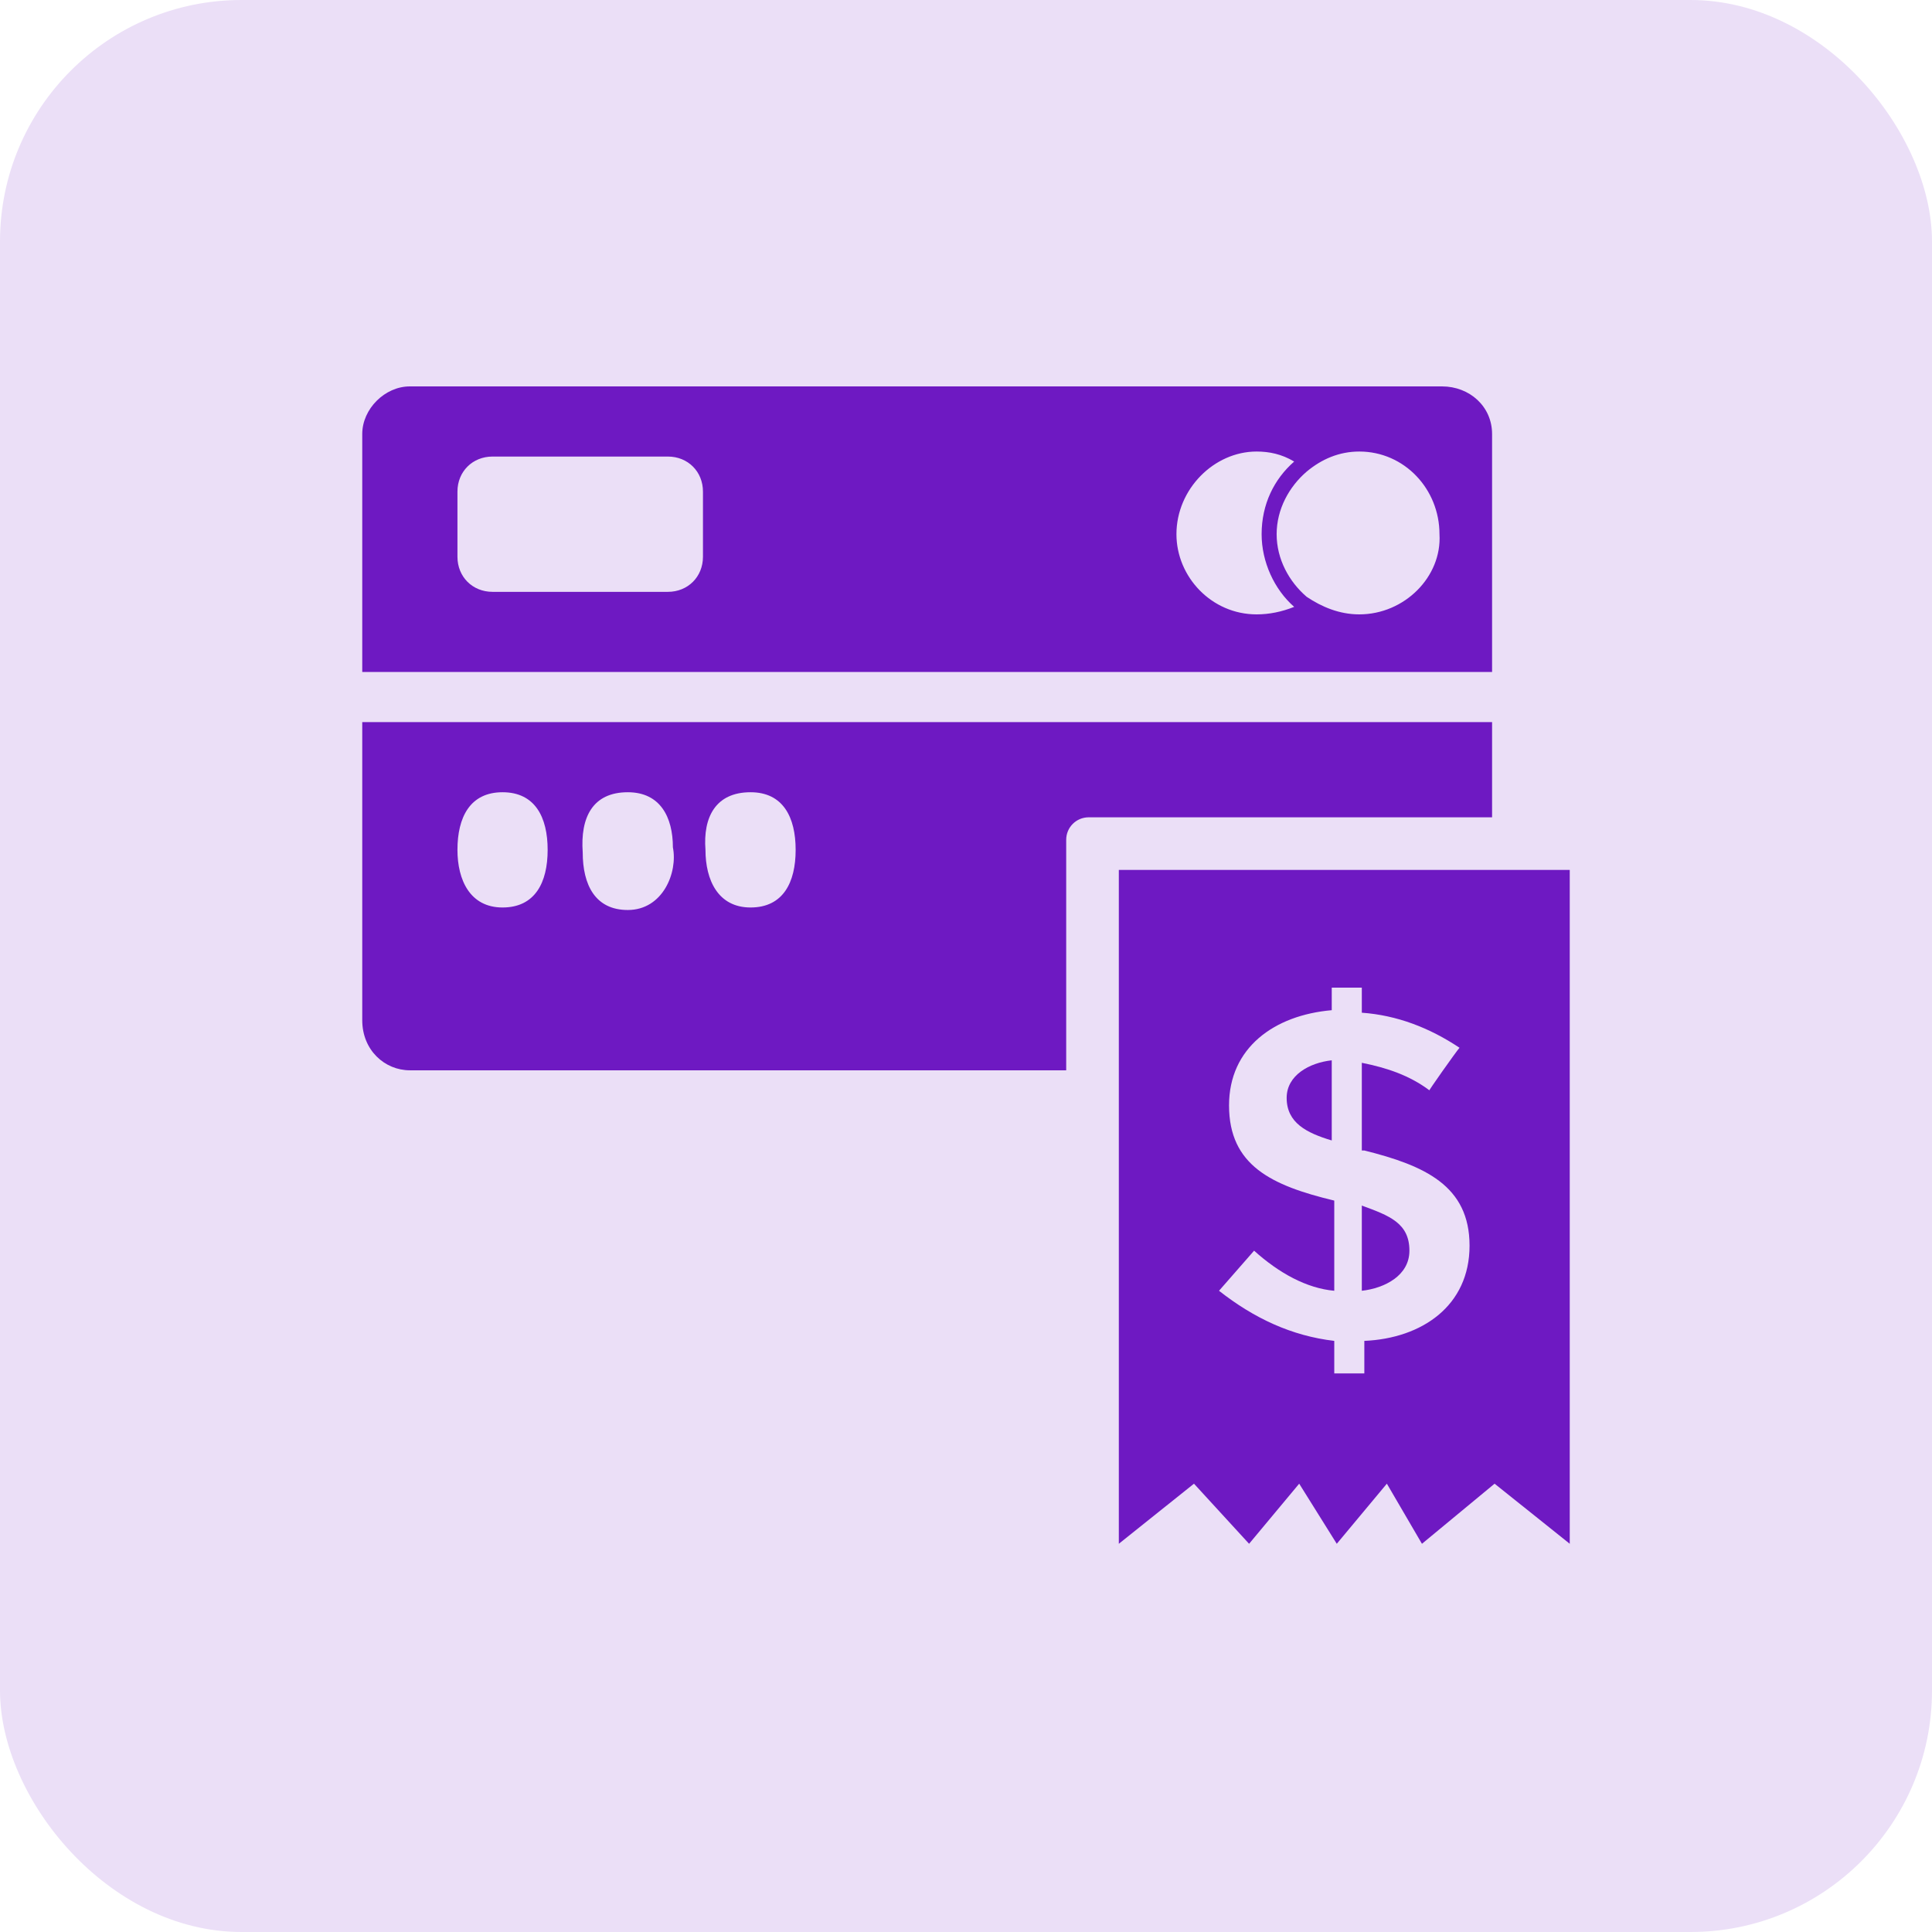
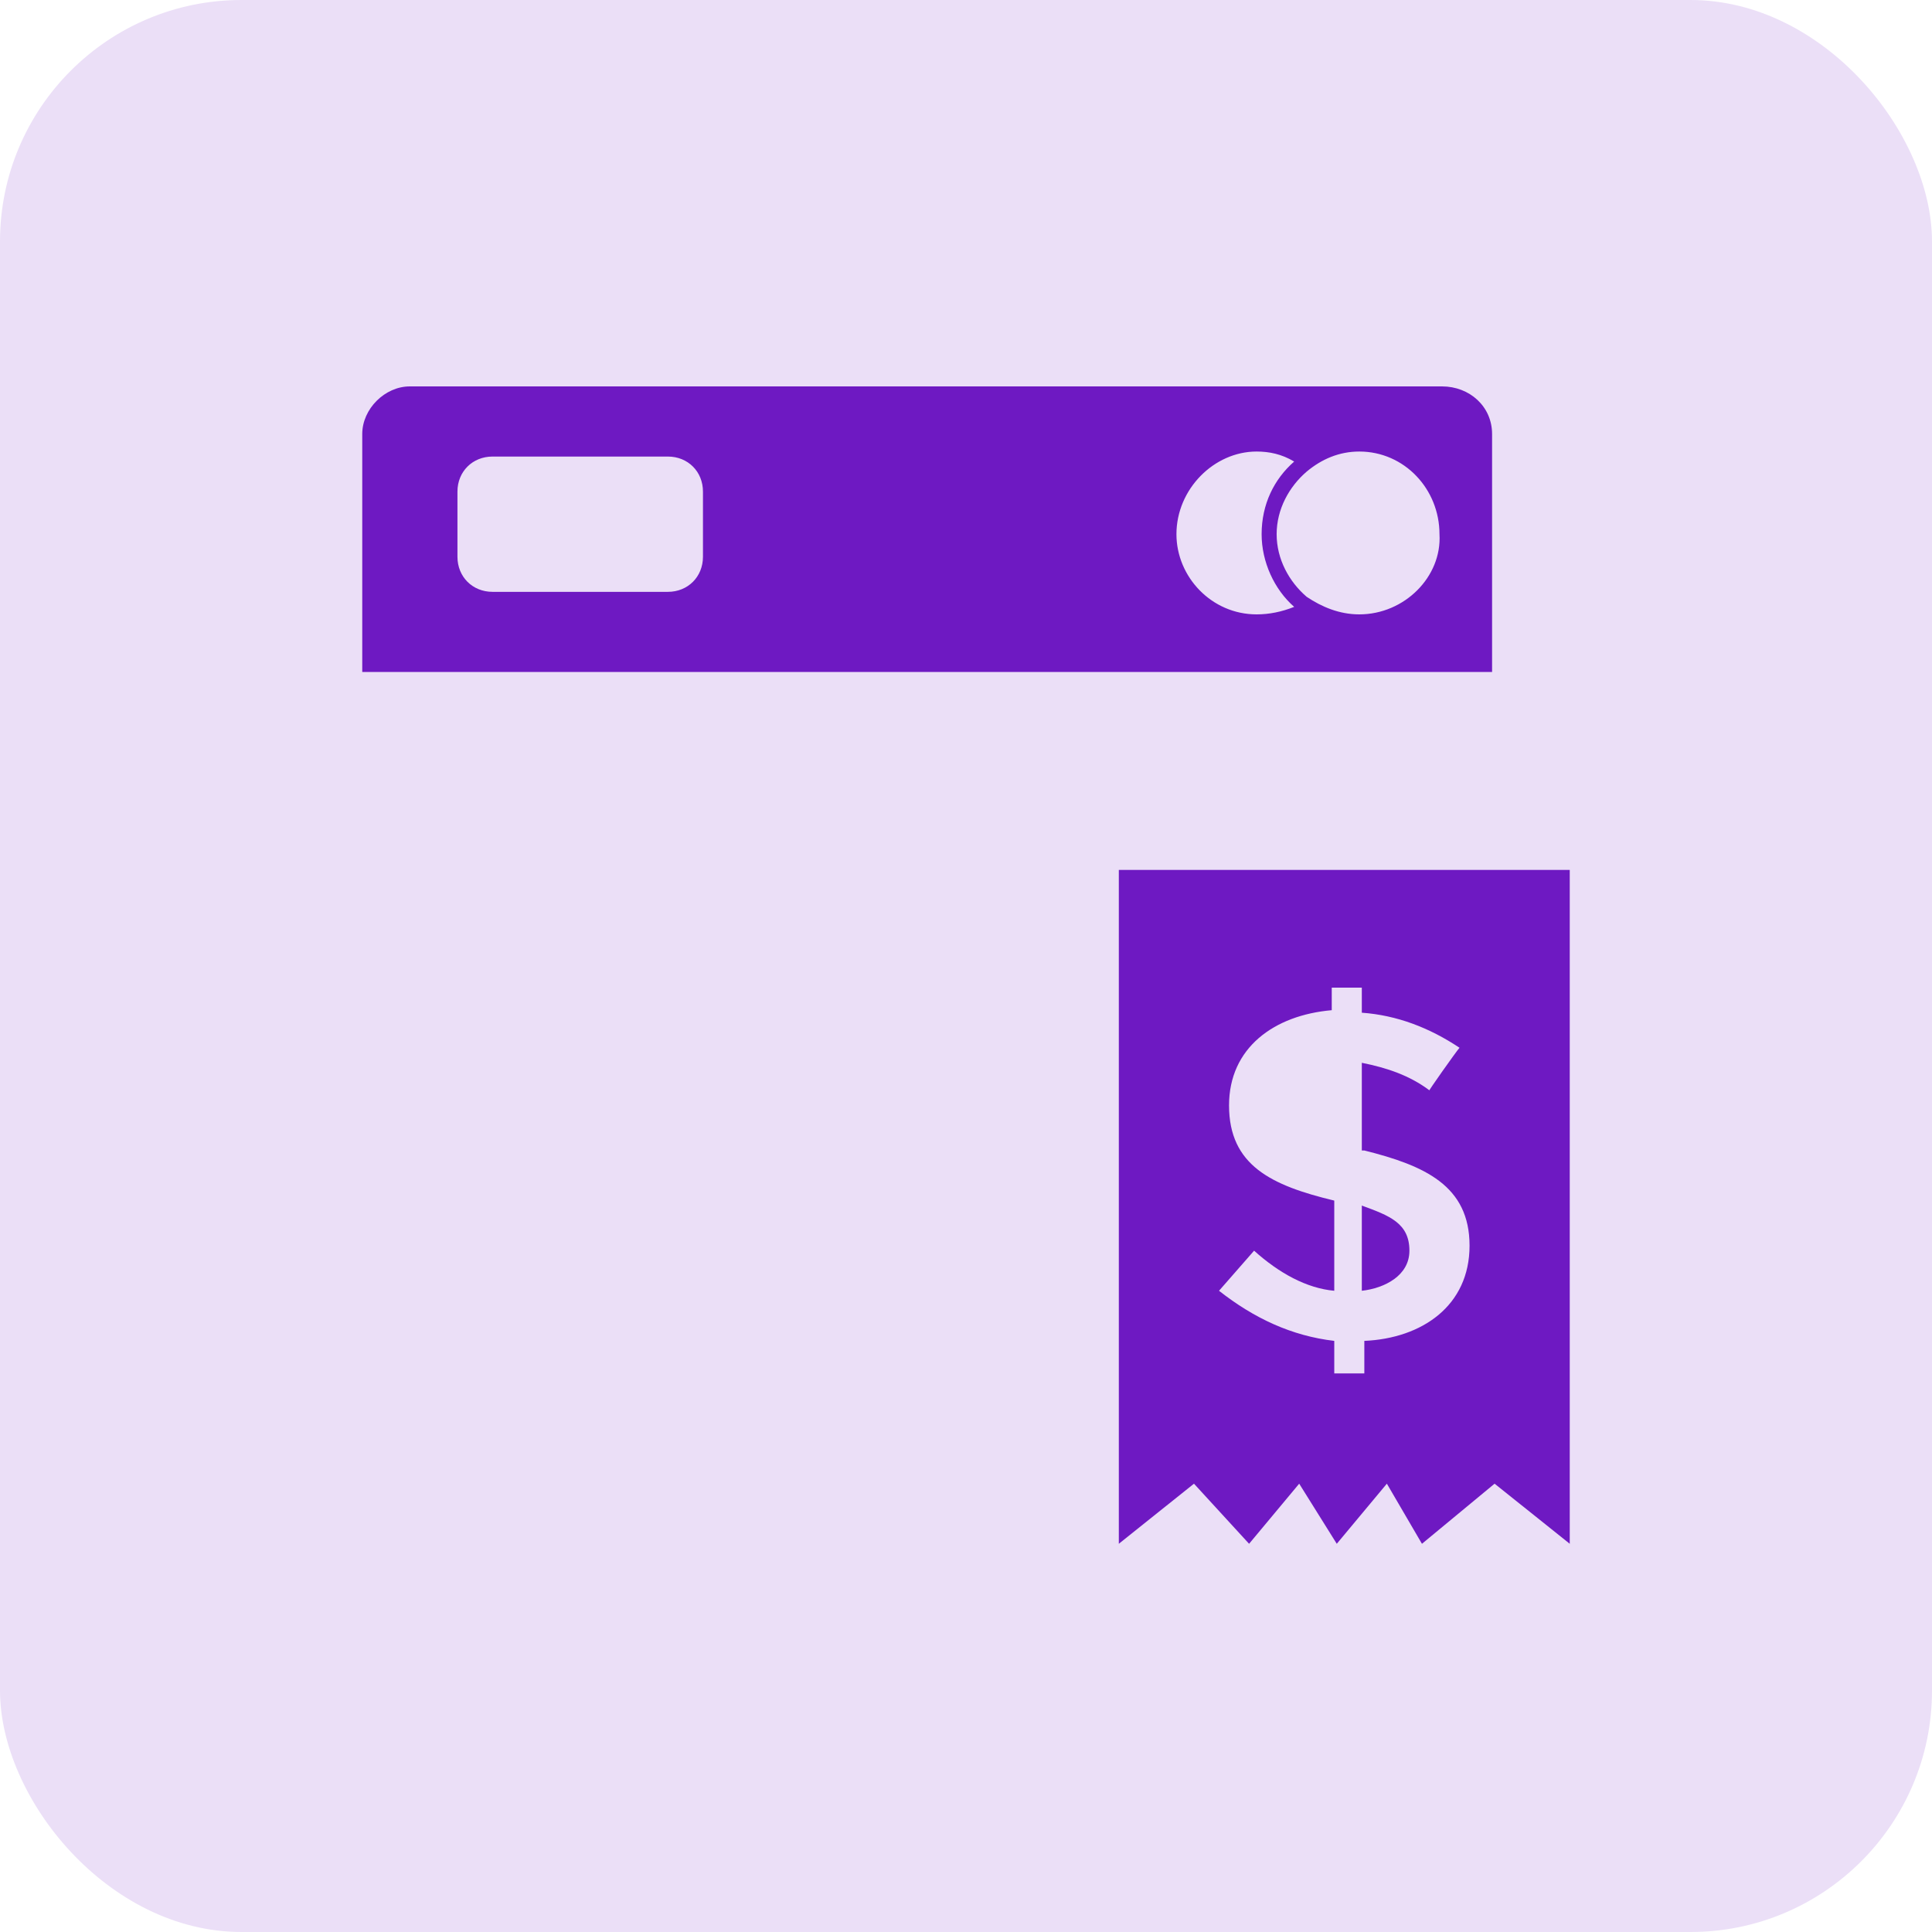
<svg xmlns="http://www.w3.org/2000/svg" width="80px" height="80px" viewBox="0 0 80 80" version="1.1">
  <title>744CE980-64ED-4BC2-BA42-73209BC48C6F</title>
  <g id="Page-1" stroke="none" stroke-width="1" fill="none" fill-rule="evenodd">
    <g id="E-commerce-Block-Brew" transform="translate(-608, -2854)">
      <g id="Group-15-Copy-4" transform="translate(608, 2854)">
        <rect id="Rectangle" fill="#EBDFF7" x="0" y="0" width="80" height="80" rx="10" />
        <g id="noun-payment-mode-1933927" transform="translate(15, 16)" fill="#6E19C2" fill-rule="nonzero">
-           <path d="M1.971,28.319 L29.149,28.319 L29.149,18.776 C29.149,18.257 29.564,17.843 30.083,17.843 L46.784,17.843 L46.784,13.901 L0,13.9 L0,26.245 C0,27.489 0.934,28.319 1.971,28.319 L1.971,28.319 Z M16.079,16.805 C17.427,16.805 17.946,17.842 17.946,19.191 C17.946,20.54 17.427,21.577 16.079,21.577 C14.73,21.577 14.212,20.436 14.212,19.191 C14.108,17.843 14.627,16.805 16.079,16.805 L16.079,16.805 Z M10.996,16.805 C12.344,16.805 12.863,17.842 12.863,19.087 C13.071,20.125 12.448,21.681 10.996,21.681 C9.648,21.681 9.129,20.643 9.129,19.295 C9.025,17.843 9.543,16.805 10.996,16.805 Z M5.809,16.805 C7.158,16.805 7.677,17.842 7.677,19.191 C7.677,20.54 7.158,21.577 5.809,21.577 C4.461,21.577 3.942,20.436 3.942,19.191 C3.942,17.843 4.461,16.805 5.809,16.805 Z" id="Shape" />
          <path d="M46.784,1.971 C46.784,0.83 45.851,0 44.71,0 L1.971,0 C0.934,0 0,0.934 0,1.971 L0,11.826 L46.784,11.826 L46.784,1.971 Z M14.108,7.054 C14.108,7.884 13.486,8.507 12.656,8.507 L5.395,8.507 C4.565,8.507 3.942,7.884 3.942,7.054 L3.942,4.357 C3.942,3.527 4.565,2.905 5.395,2.905 L12.656,2.905 C13.486,2.905 14.108,3.527 14.108,4.357 L14.108,7.054 Z M37.033,9.44 C35.166,9.44 33.714,7.884 33.714,6.12 C33.714,4.253 35.27,2.697 37.033,2.697 C37.552,2.697 38.07,2.801 38.589,3.112 C37.759,3.838 37.241,4.876 37.241,6.12 C37.241,7.261 37.76,8.403 38.589,9.129 C38.07,9.336 37.552,9.44 37.033,9.44 L37.033,9.44 Z M41.286,9.44 C40.456,9.44 39.73,9.129 39.108,8.714 C38.382,8.092 37.863,7.158 37.863,6.12 C37.863,5.083 38.382,4.149 39.108,3.527 C39.73,3.008 40.456,2.697 41.286,2.697 C43.154,2.697 44.606,4.253 44.606,6.12 C44.71,7.884 43.154,9.44 41.286,9.44 L41.286,9.44 Z" id="Shape" />
          <path d="M43.361,35.788 C43.361,34.647 42.531,34.336 41.39,33.921 L41.39,37.448 C42.324,37.344 43.361,36.826 43.361,35.788 L43.361,35.788 Z" id="Path" />
          <path d="M31.328,47.925 L34.44,45.436 L36.722,47.925 L38.797,45.436 L40.353,47.925 L42.427,45.436 L43.88,47.925 L46.888,45.436 L50,47.925 L50,20.021 L31.328,20.021 L31.328,47.925 Z M35.892,29.772 C35.892,27.386 37.759,26.037 40.145,25.83 L40.145,24.897 L41.39,24.897 L41.39,25.934 C42.842,26.038 44.191,26.556 45.436,27.386 C45.332,27.49 44.087,29.253 44.191,29.149 C43.361,28.527 42.427,28.216 41.39,28.008 L41.39,31.639 L41.494,31.639 C43.983,32.261 45.851,33.091 45.851,35.581 C45.851,38.07 43.88,39.419 41.494,39.523 L41.494,40.871 L40.249,40.871 L40.249,39.523 C38.486,39.316 36.929,38.589 35.477,37.448 L36.929,35.788 C37.967,36.722 39.108,37.345 40.249,37.448 L40.249,33.714 C37.656,33.091 35.892,32.262 35.892,29.772 L35.892,29.772 Z" id="Shape" />
-           <path d="M40.145,27.905 C39.212,28.008 38.278,28.527 38.278,29.461 C38.278,30.498 39.108,30.913 40.145,31.224 L40.145,27.905 Z" id="Path" />
        </g>
      </g>
    </g>
  </g>
</svg>